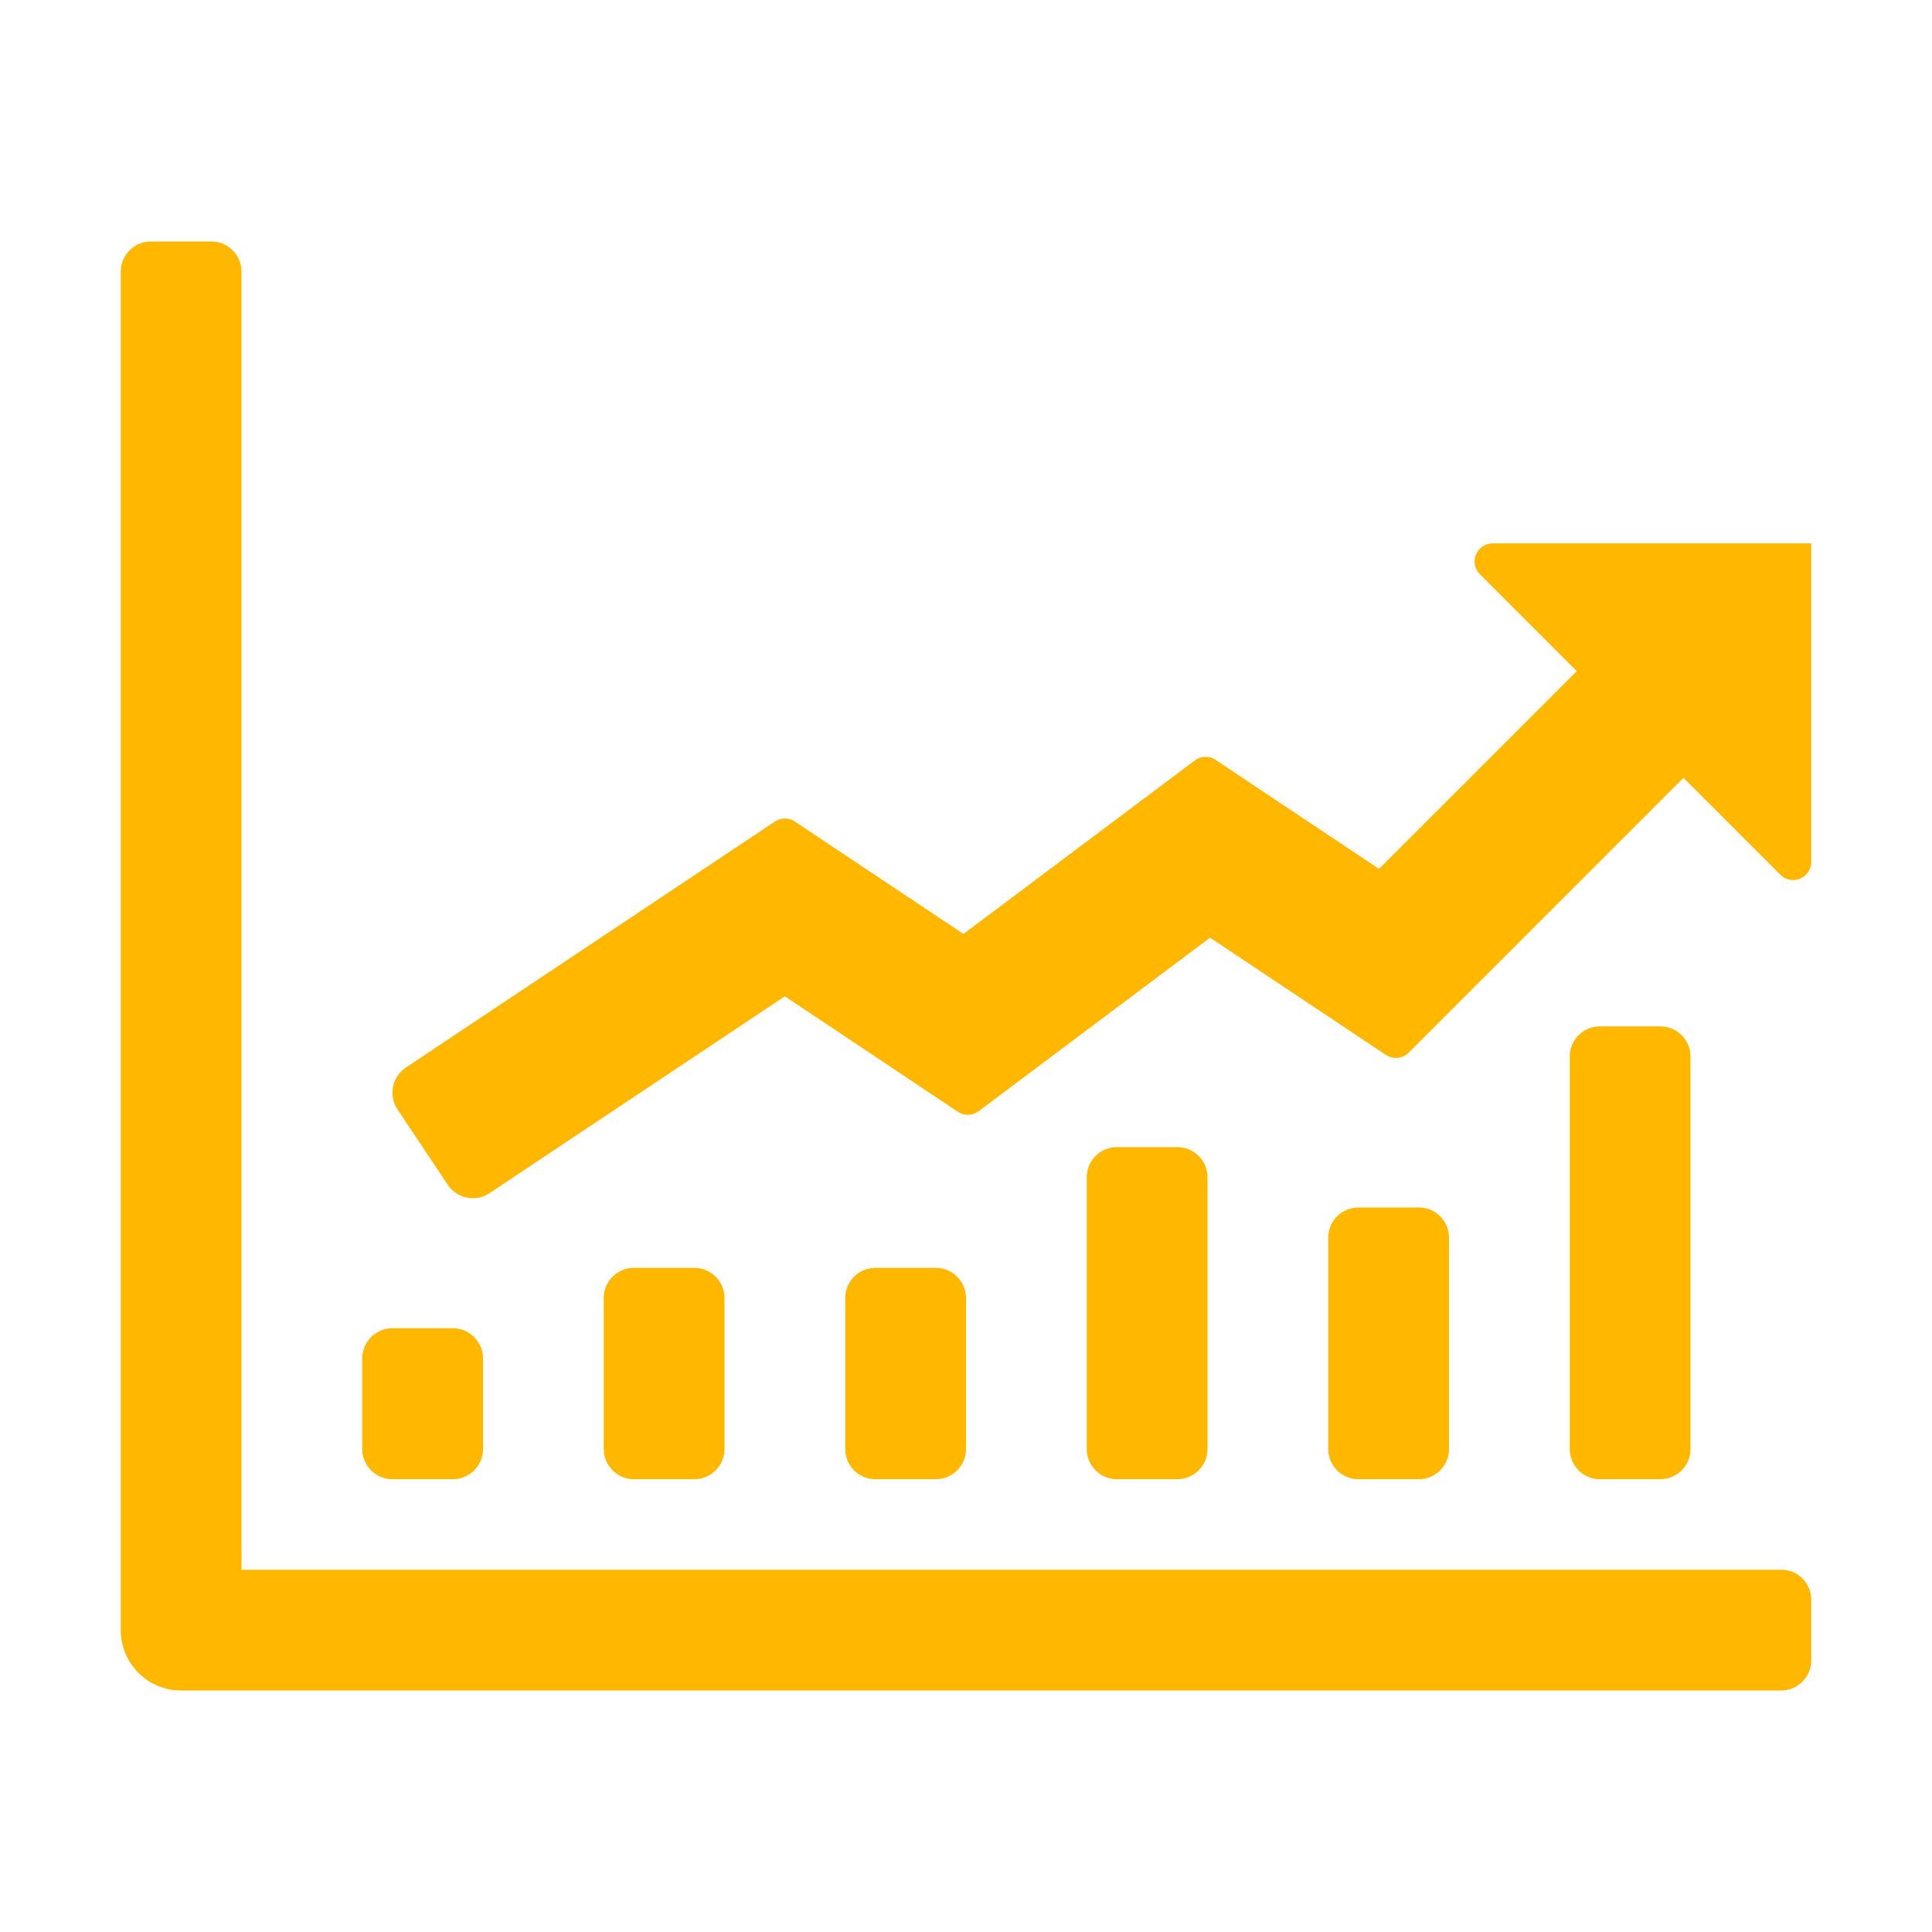
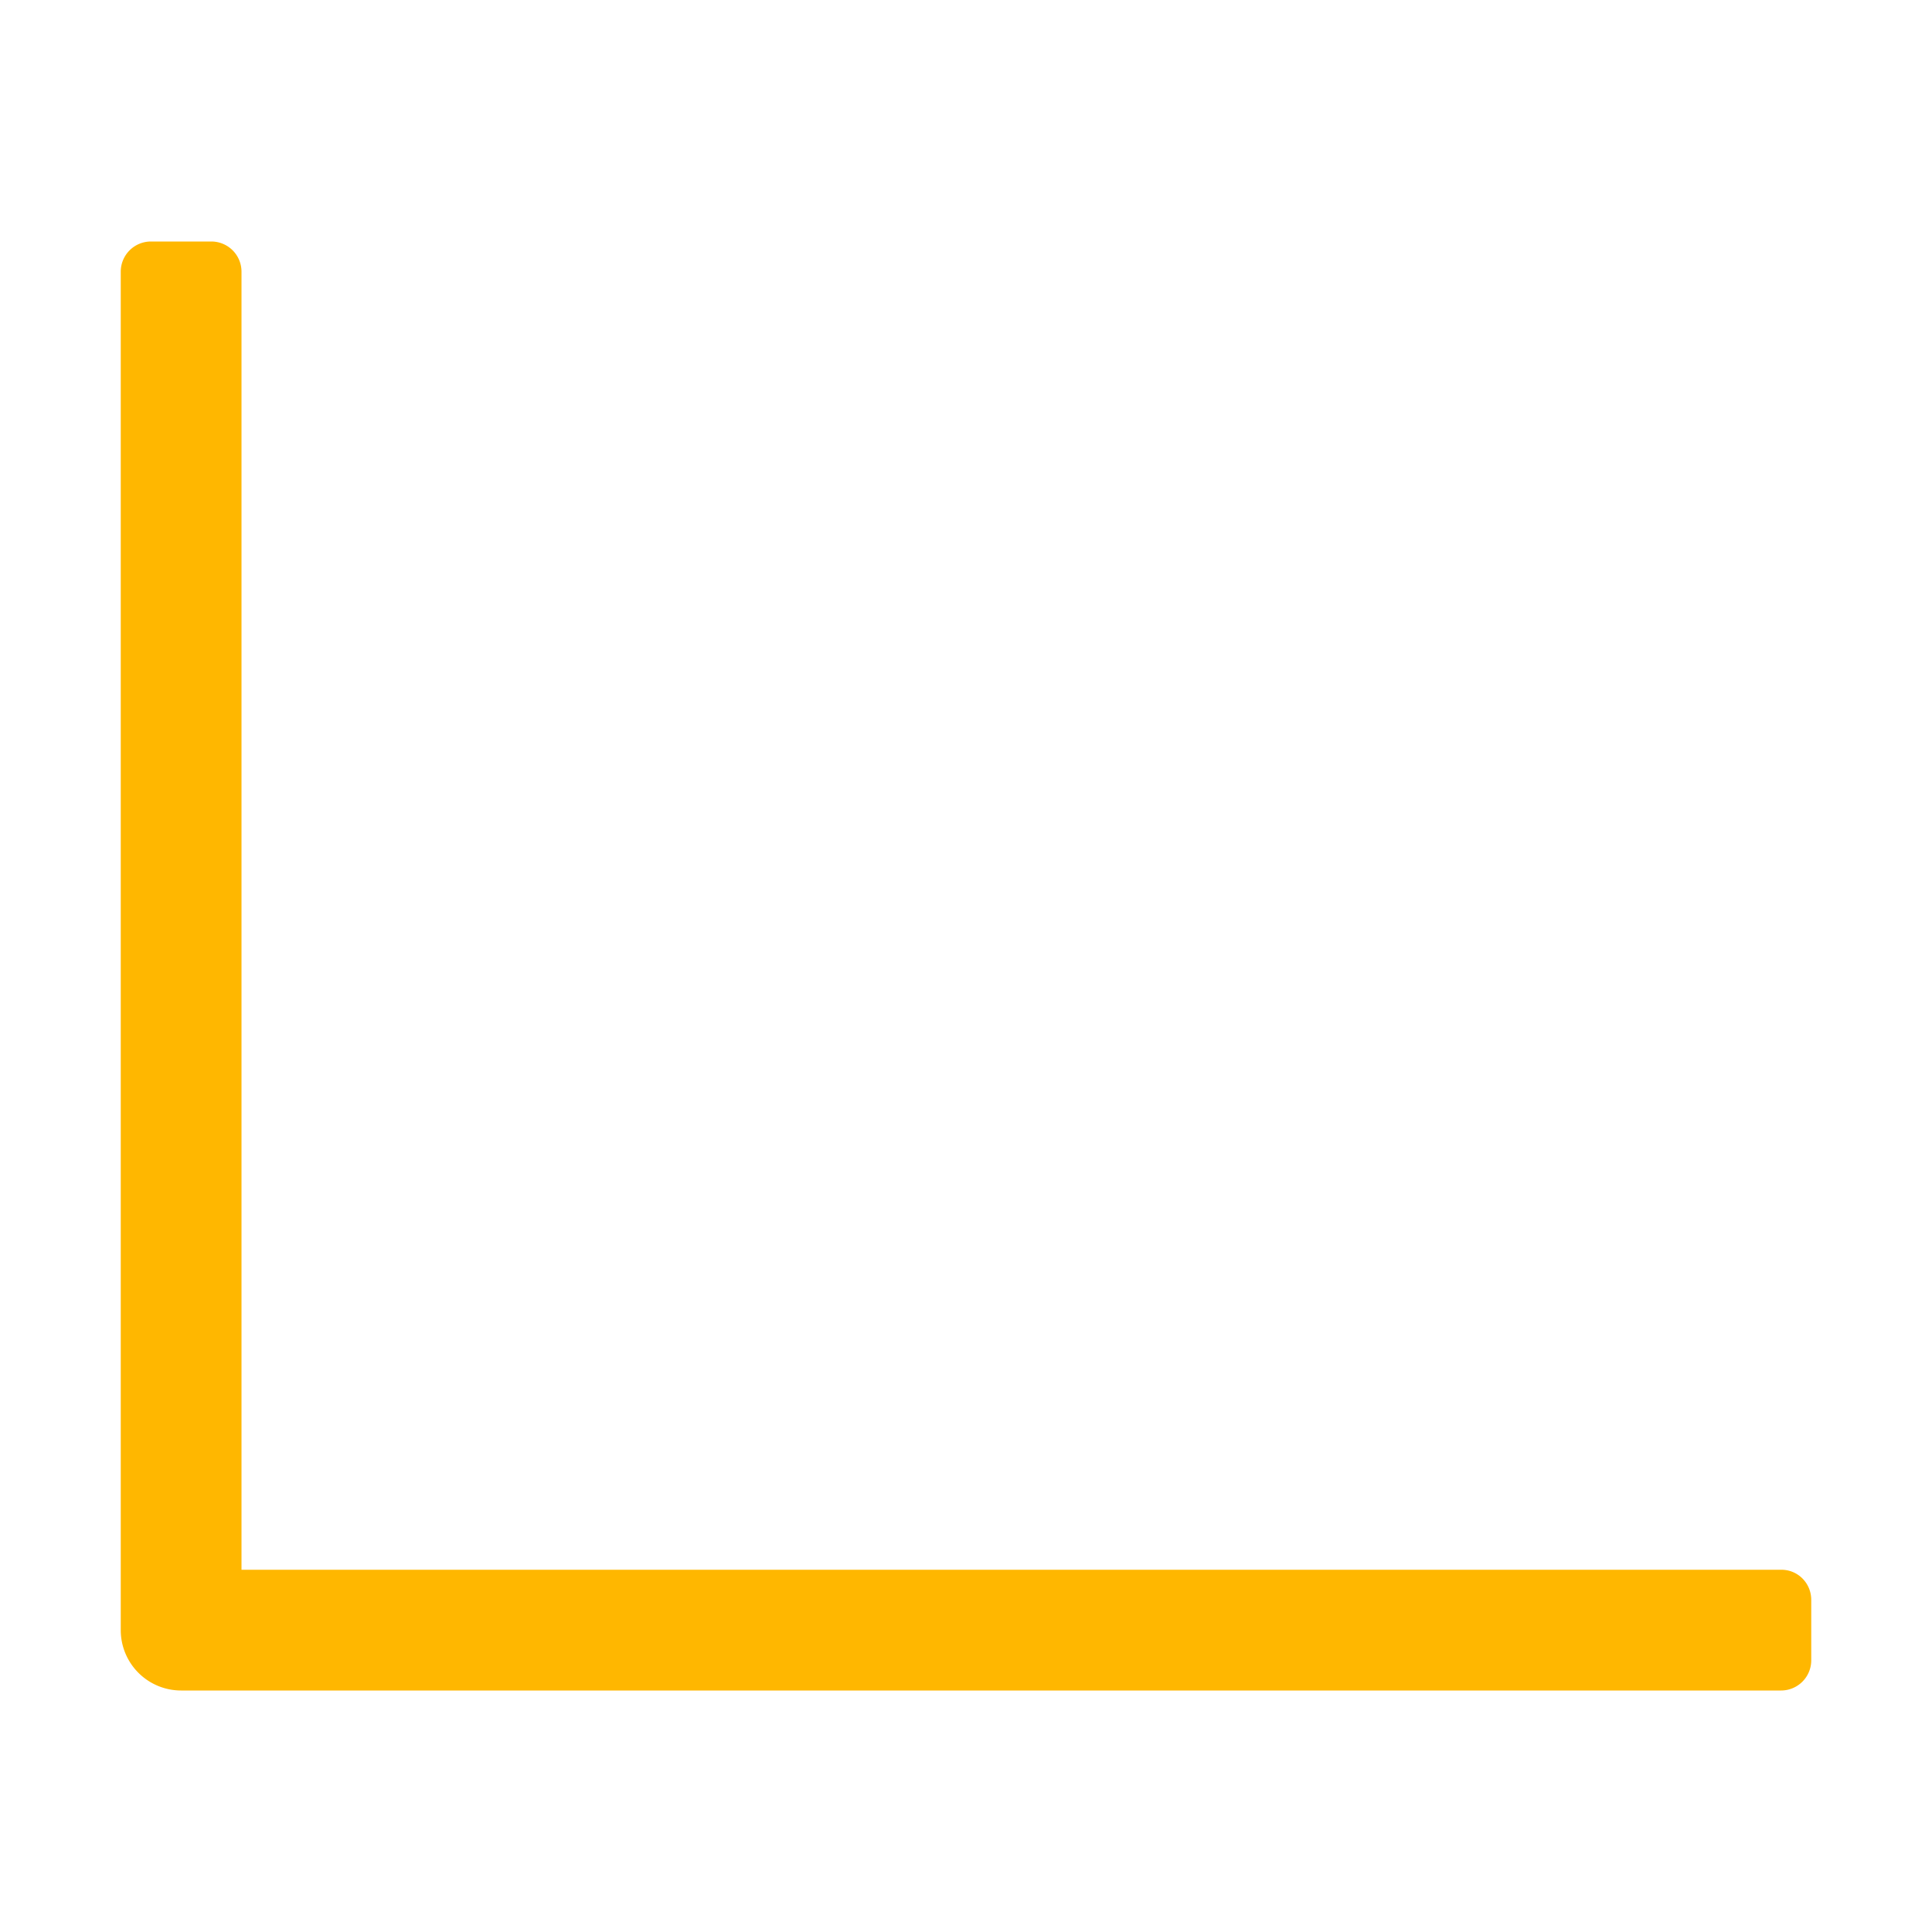
<svg xmlns="http://www.w3.org/2000/svg" viewBox="0 0 32 32" height="100" width="100" fill="#ffb700">
-   <path d="M30 9v5.276a.3.3 0 0 1-.512.212l-1.604-1.604-4.551 4.551a.3.3 0 0 1-.379.037l-2.912-1.941-3.831 2.873a.3.3 0 0 1-.346.01L13 16.502l-4.891 3.26a.5.5 0 0 1-.693-.139l-.832-1.248a.5.5 0 0 1 .139-.693l6.111-4.074a.301.301 0 0 1 .333 0l2.791 1.861 3.831-2.873a.3.3 0 0 1 .346-.01l2.706 1.805 3.275-3.275-1.604-1.604A.3.3 0 0 1 24.724 9H30zm-2.5 15.5h-1a.5.5 0 0 1-.5-.5v-6.5a.5.5 0 0 1 .5-.5h1a.5.5 0 0 1 .5.5V24a.5.5 0 0 1-.5.5zm-8 0h-1a.5.5 0 0 1-.5-.5v-4.5a.5.5 0 0 1 .5-.5h1a.5.5 0 0 1 .5.5V24a.5.5 0 0 1-.5.5zm-4 0h-1a.5.5 0 0 1-.5-.5v-2.5a.5.5 0 0 1 .5-.5h1a.5.5 0 0 1 .5.5V24a.5.5 0 0 1-.5.5zm8 0h-1a.5.5 0 0 1-.5-.5v-3.5a.5.5 0 0 1 .5-.5h1a.5.5 0 0 1 .5.5V24a.5.5 0 0 1-.5.5z" />
  <path d="M29.505 26c.276 0 .495.224.495.5v1a.5.5 0 0 1-.5.5H3a1 1 0 0 1-1-1V4.5a.5.5 0 0 1 .5-.5h1a.5.5 0 0 1 .5.5V26h25.505z" />
-   <path d="M7.5 24.5h-1A.5.5 0 0 1 6 24v-1.5a.5.5 0 0 1 .5-.5h1a.5.5 0 0 1 .5.5V24a.5.5 0 0 1-.5.5zm4 0h-1a.5.5 0 0 1-.5-.5v-2.5a.5.5 0 0 1 .5-.5h1a.5.5 0 0 1 .5.5V24a.5.5 0 0 1-.5.5z" />
</svg>